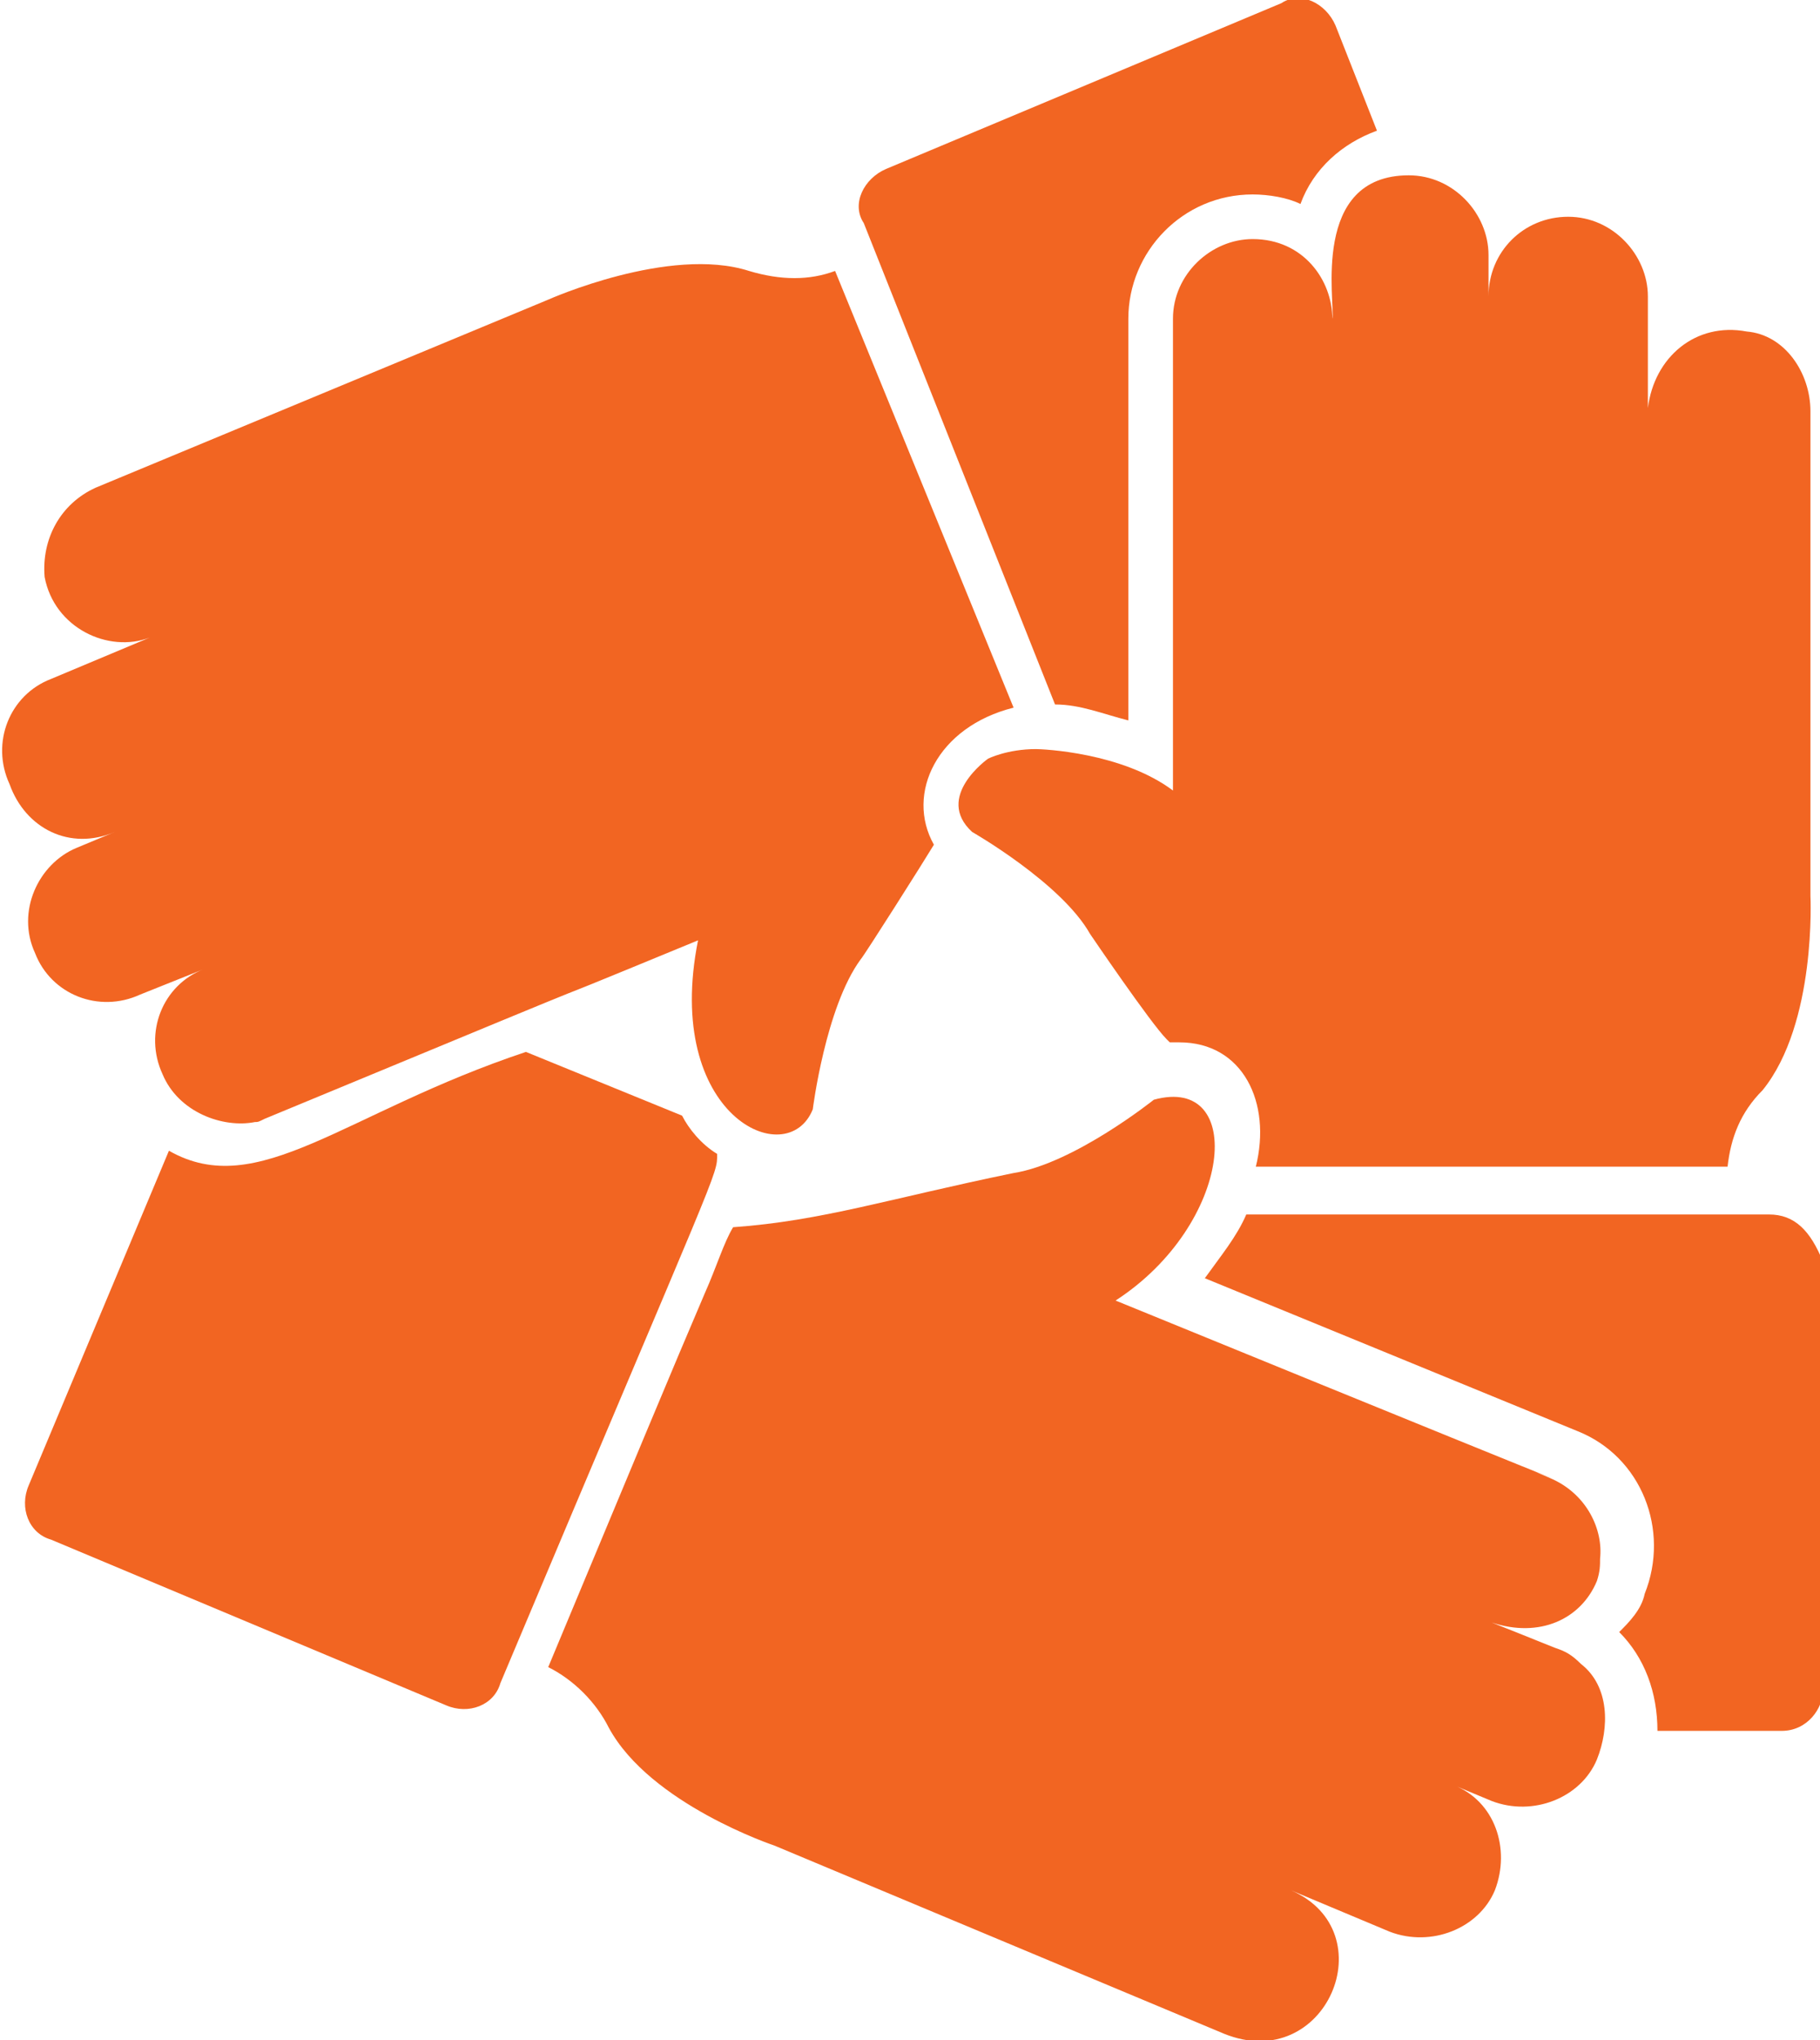
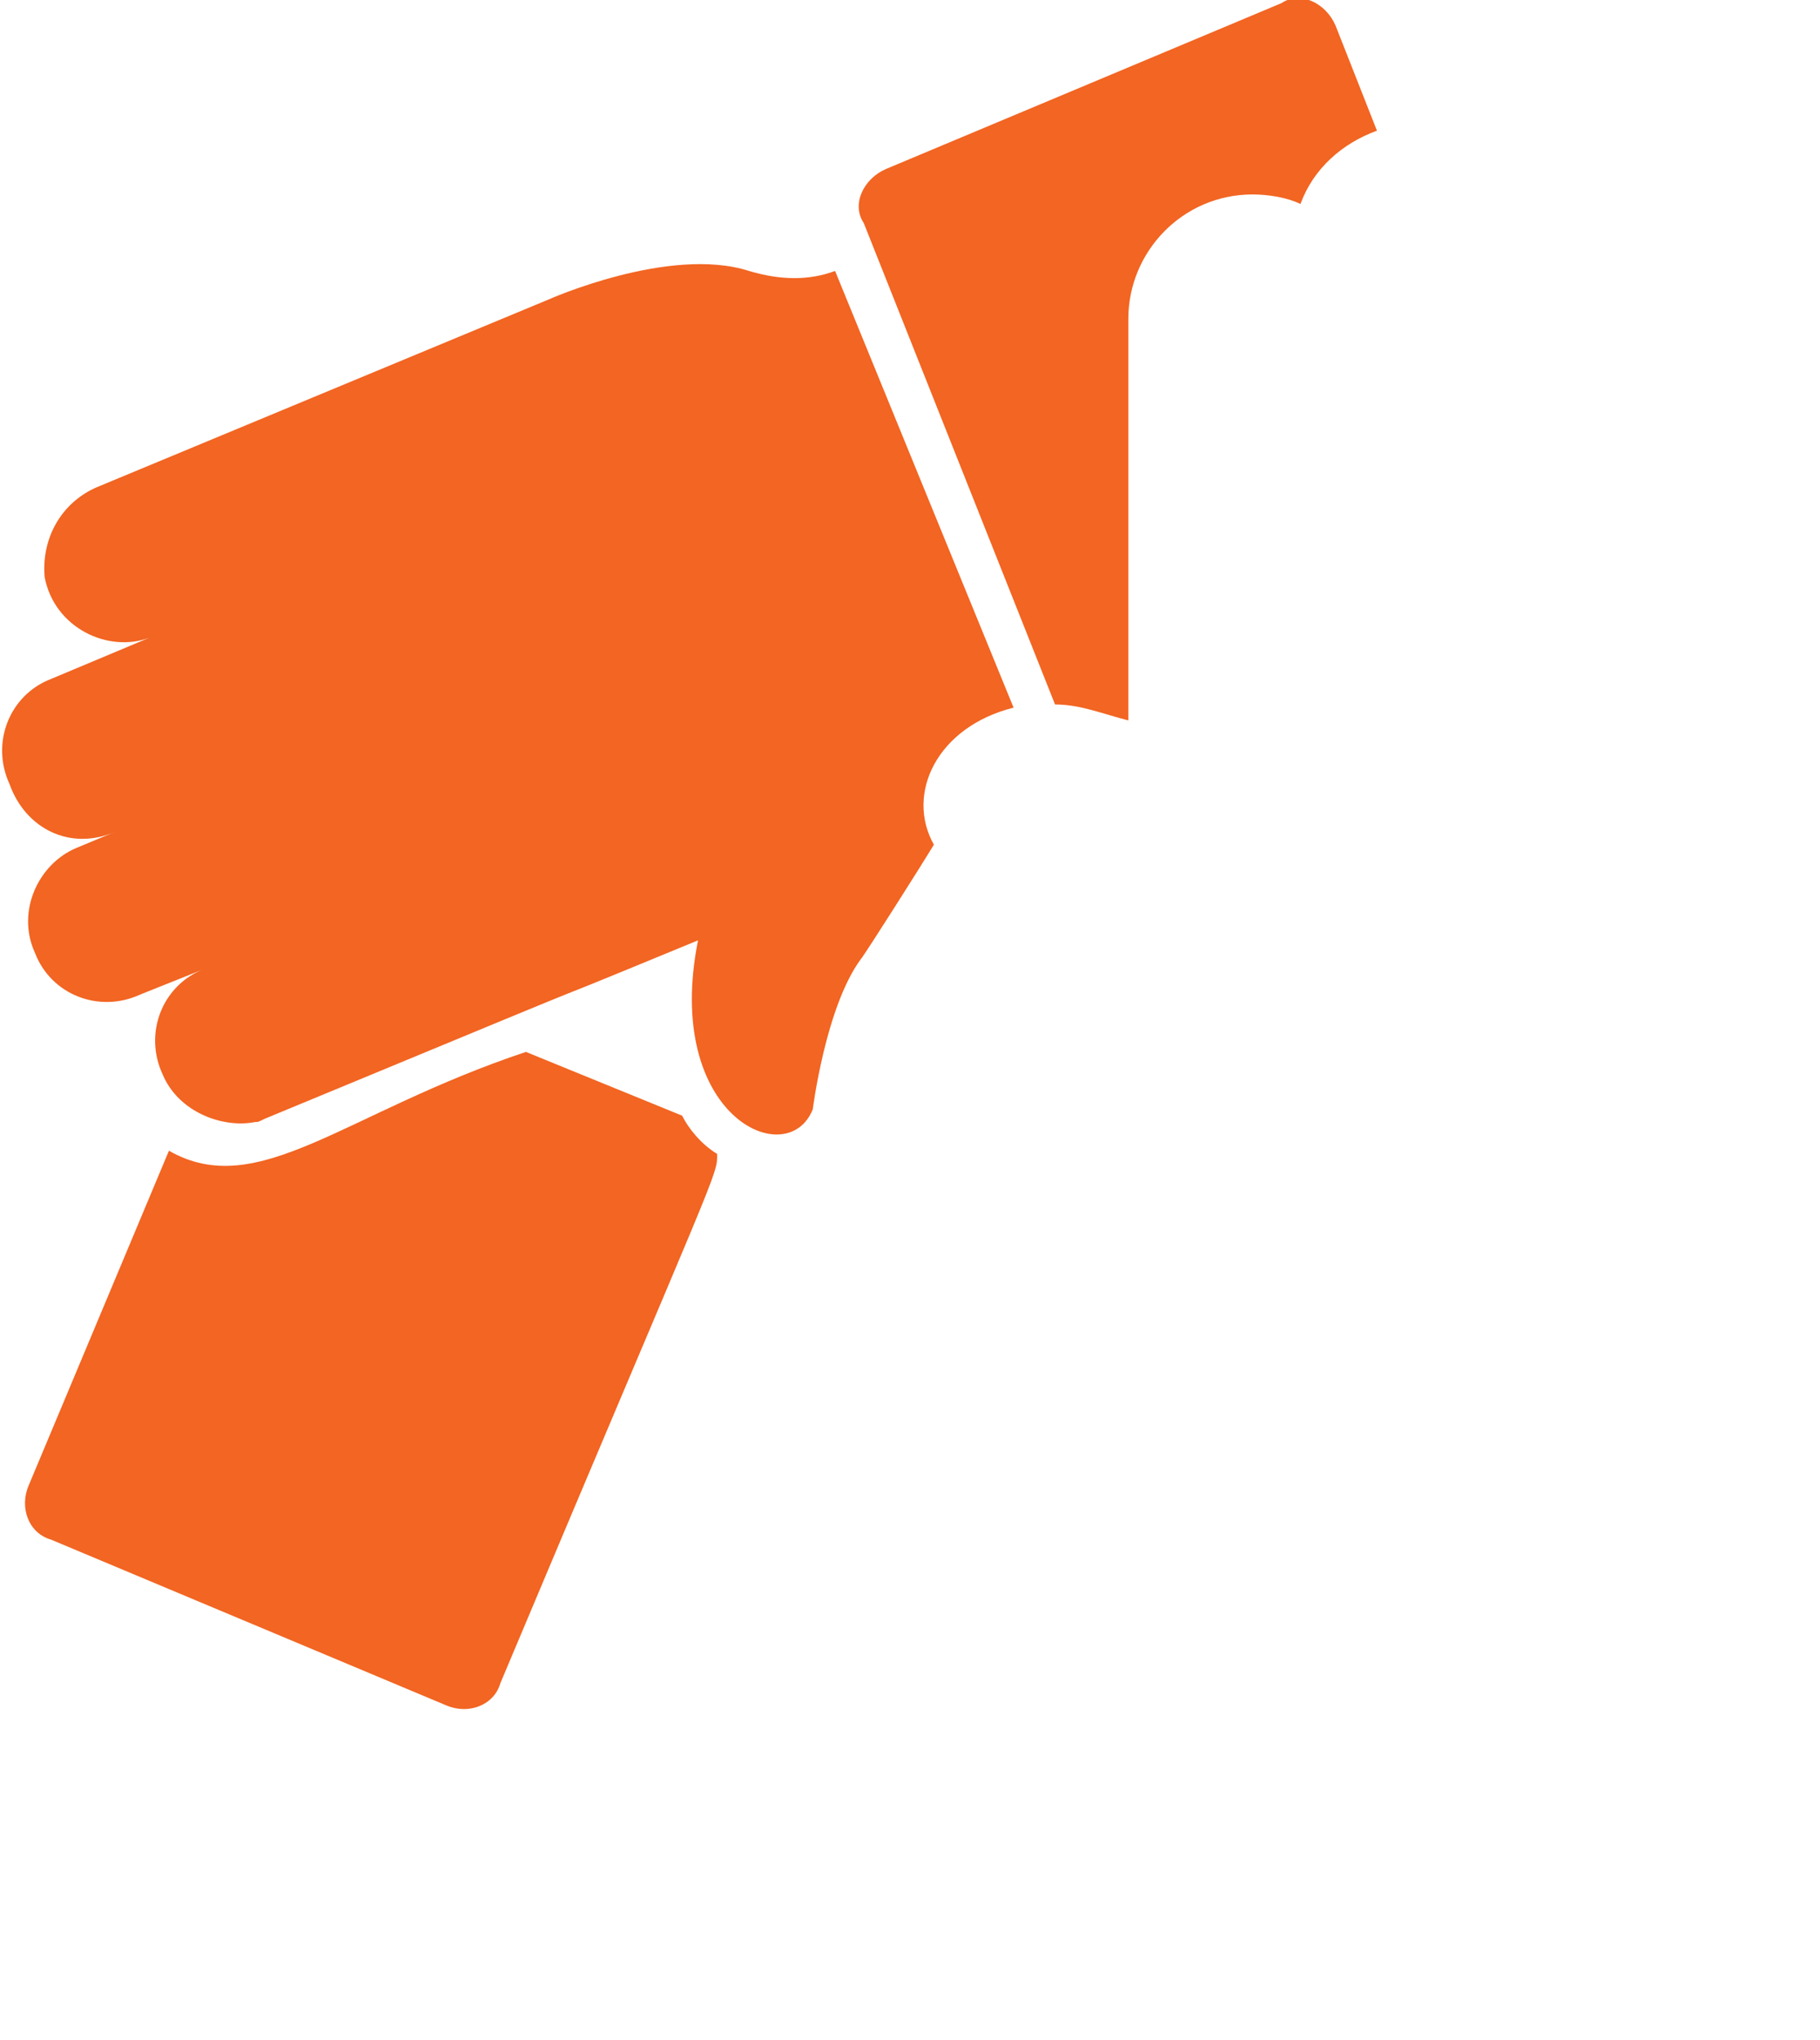
<svg xmlns="http://www.w3.org/2000/svg" version="1.1" id="Layer_1" x="0px" y="0px" viewBox="-457.5 249 57.1 64" style="enable-background:new -457.5 249 57.1 64;" xml:space="preserve">
  <style type="text/css">
	.st0{fill:#F26522;}
</style>
  <path class="st0" d="M-435,285.2c-0.5-0.3-0.9-0.8-1.1-1.2l-4.9-2c-5.7,1.9-8.4,4.7-11.2,3.1l-4.4,10.5c-0.3,0.7,0,1.5,0.7,1.7  l12.4,5.2c0.7,0.3,1.5,0,1.7-0.7C-434.9,285.4-435,285.9-435,285.2z" />
  <path class="st0" d="M-453.9,275.1l-1.2,0.5c-1.2,0.5-1.9,2-1.3,3.3c0.5,1.3,2,1.9,3.3,1.3l2-0.8c-1.3,0.5-1.9,2-1.3,3.3  c0.5,1.2,1.9,1.7,2.9,1.5c0.1,0,0.1,0,0.3-0.1c15.2-6.3,5.6-2.3,13.6-5.6c-1.1,5.5,2.8,7.3,3.6,5.3c0,0,0.4-3.2,1.5-4.7  c0.1-0.1,2-3.1,2.3-3.6c-0.9-1.6,0.1-3.7,2.5-4.3l-5.6-13.7c-0.8,0.3-1.7,0.3-2.7,0c-2.5-0.8-6.3,0.9-6.3,0.9l-14.2,5.9  c-1.1,0.5-1.7,1.6-1.6,2.8c0.3,1.6,2,2.4,3.3,1.9l0,0l-3.1,1.3c-1.3,0.5-1.9,2-1.3,3.3C-456.7,275-455.3,275.7-453.9,275.1z   M-424.4,271.1c0.8,0,1.5,0.3,2.3,0.5V259c0-2.1,1.7-3.9,3.9-3.9c0.5,0,1.1,0.1,1.5,0.3c0.4-1.1,1.3-1.9,2.4-2.3l-1.3-3.3  c-0.3-0.7-1.1-1.1-1.7-0.7l-12.4,5.2c-0.7,0.3-1.1,1.1-0.7,1.7L-424.4,271.1z" />
-   <path class="st0" d="M-415.7,259c0-1.2-0.9-2.5-2.5-2.5c-1.3,0-2.5,1.1-2.5,2.5v14.8c-1.6-1.2-4.1-1.3-4.3-1.3  c-0.9,0-1.5,0.3-1.5,0.3s-1.7,1.2-0.5,2.3c0,0,2.8,1.6,3.7,3.2c0,0,1.9,2.8,2.4,3.3l0.1,0.1c0.1,0,0.3,0,0.3,0c2,0,2.9,1.9,2.4,3.9  h14.8c0.1-0.9,0.4-1.7,1.1-2.4c1.7-2.1,1.5-6.1,1.5-6.1v-15.2c0-1.2-0.8-2.4-2-2.5c-1.6-0.3-2.9,0.8-3.1,2.4l0,0l0,0v-3.5  c0-1.3-1.1-2.5-2.5-2.5s-2.5,1.1-2.5,2.5v-1.3c0-1.3-1.1-2.5-2.5-2.5C-416.4,254.5-415.6,258.5-415.7,259z M-402,287.1h-16.4  c-0.3,0.7-0.8,1.3-1.3,2l11.7,4.8c2,0.8,2.9,3.1,2.1,5.1c-0.1,0.5-0.5,0.9-0.8,1.2c0.8,0.8,1.2,1.9,1.2,3.1h3.9  c0.8,0,1.3-0.7,1.3-1.3v-13.4C-400.7,287.6-401.2,287.1-402,287.1z" />
-   <path class="st0" d="M-407.9,301.2C-407.9,301.1-407.9,301.1-407.9,301.2c-0.3-0.3-0.5-0.4-0.8-0.5l-2-0.8c1.5,0.5,2.8-0.1,3.3-1.3  c0.1-0.3,0.1-0.5,0.1-0.7c0.1-0.9-0.4-2-1.5-2.5c-2.8-1.2,7.1,2.9-13.7-5.6c3.7-2.4,4.1-7.1,1.2-6.3c0,0-2.5,2-4.4,2.3  c-3.9,0.8-6,1.5-8.8,1.7c-0.3,0.5-0.5,1.2-0.9,2.1c-0.9,2.1-2.4,5.7-4.9,11.7c0.8,0.4,1.5,1.1,1.9,1.9c1.3,2.4,5.2,3.7,5.2,3.7  l14.1,5.9c3.2,1.3,5.1-3.2,2.1-4.5l0,0l3.1,1.3c1.3,0.5,2.8-0.1,3.3-1.3c0.5-1.3,0-2.8-1.3-3.3l1.2,0.5c1.3,0.5,2.8-0.1,3.3-1.3  C-407,303.2-407,301.9-407.9,301.2z" />
</svg>